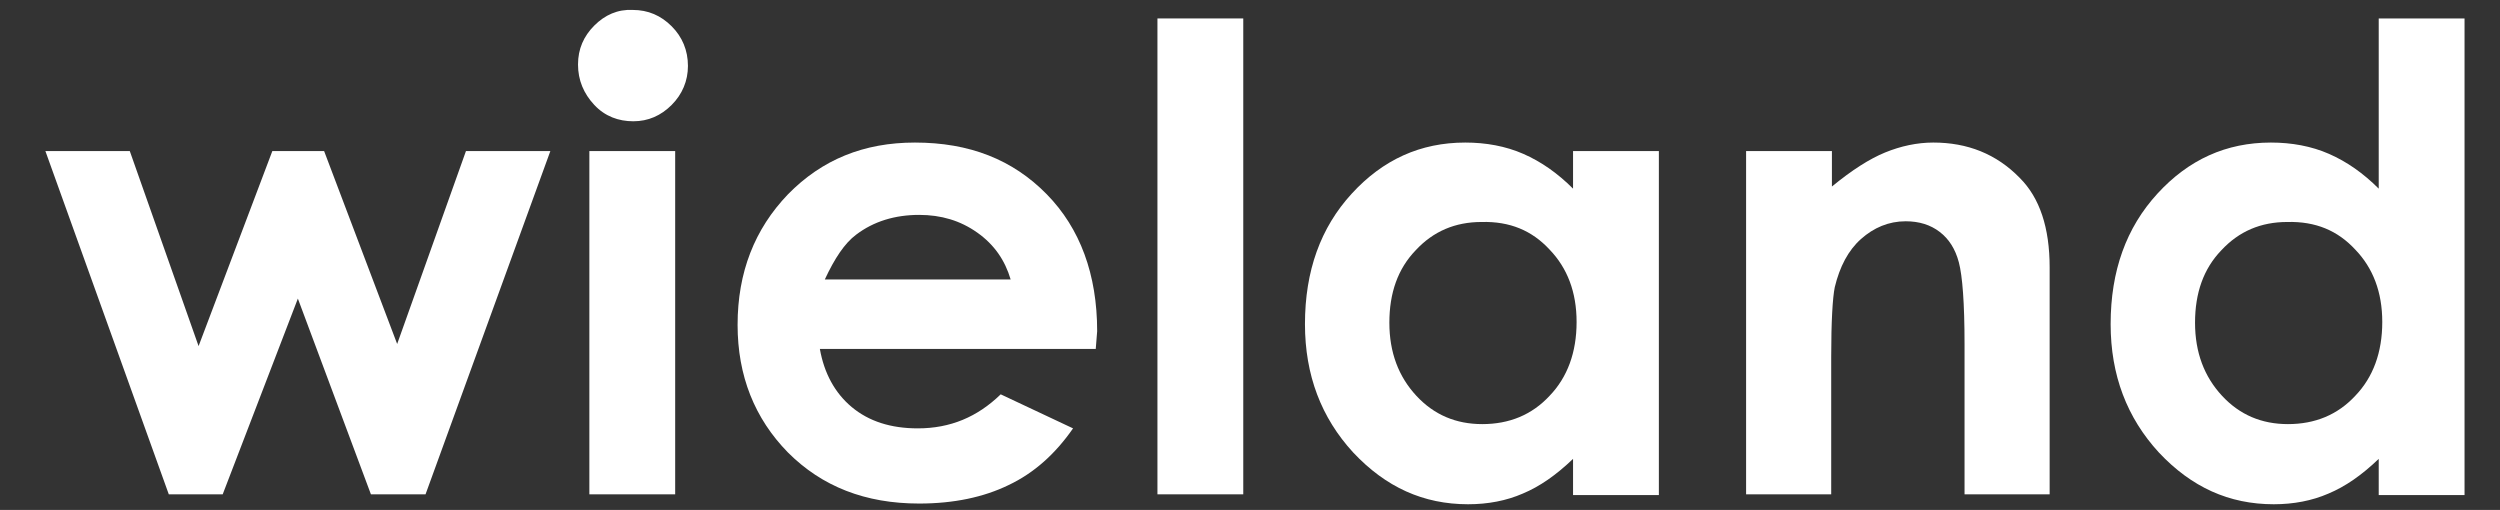
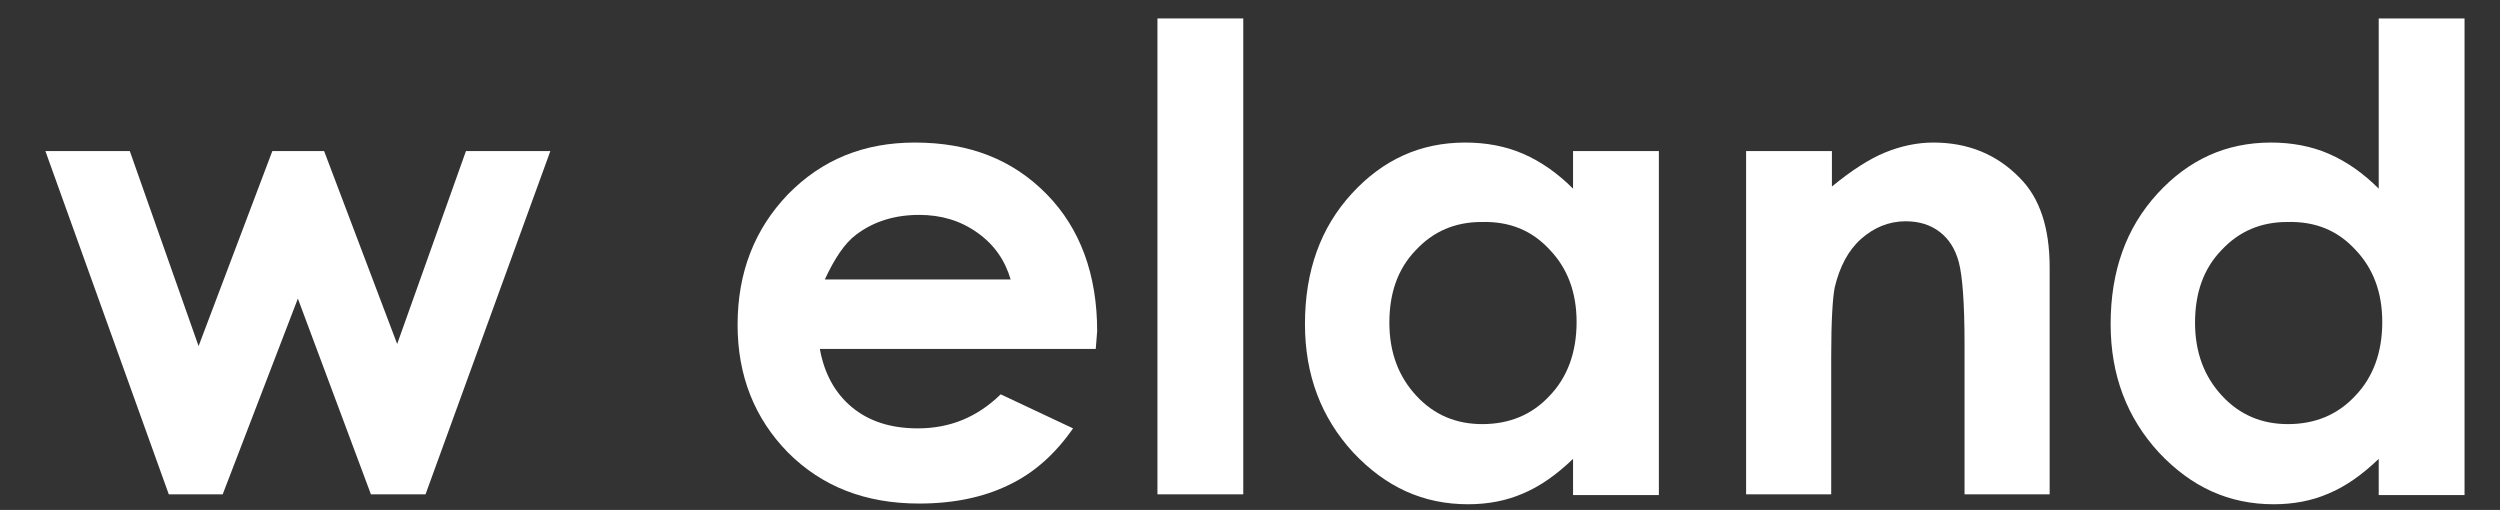
<svg xmlns="http://www.w3.org/2000/svg" version="1.1" id="Ebene_1" x="0px" y="0px" viewBox="0 0 352.5 71.9" style="enable-background:new 0 0 352.5 71.9;" xml:space="preserve">
  <rect x="0" y="0" width="352.5" height="71.9" fill="#333333" stroke="none" />
  <style type="text/css">
	.st0{fill:#FFFFFF;}
</style>
  <g>
    <polygon class="st0" points="65.7,21.3 56,48.5 45.7,21.3 38.4,21.3 28,48.8 18.3,21.3 6.4,21.3 23.8,69.7 31.4,69.7 42,42.1    52.3,69.7 60,69.7 77.6,21.3  " />
    <g>
-       <path class="st0" d="M83.1,69.7h12.1V21.3H83.1V69.7z M83.8,3.6c-1.5,1.5-2.3,3.3-2.3,5.5c0,2.2,0.8,4.1,2.3,5.7    c1.5,1.6,3.4,2.3,5.5,2.3c2.1,0,3.9-0.8,5.4-2.3c1.5-1.5,2.3-3.4,2.3-5.5c0-2.2-0.8-4.1-2.3-5.6c-1.5-1.5-3.3-2.3-5.5-2.3    C87.1,1.3,85.3,2.1,83.8,3.6" />
      <path class="st0" d="M116.3,39.4c1.4-3,2.8-5.1,4.4-6.3c2.5-1.9,5.5-2.8,8.9-2.8c3.1,0,5.8,0.8,8.2,2.5c2.4,1.7,3.9,3.9,4.7,6.6    H116.3z M154.7,46.7c0-8-2.4-14.5-7.1-19.3c-4.8-4.9-10.9-7.3-18.6-7.3c-7.2,0-13.1,2.4-17.9,7.3c-4.7,4.9-7.1,11-7.1,18.4    c0,7.2,2.4,13.2,7.1,18c4.8,4.8,10.9,7.2,18.5,7.2c4.9,0,9.1-0.9,12.6-2.6c3.6-1.7,6.6-4.4,9.1-8l-10.2-4.8    c-3.3,3.2-7.1,4.8-11.7,4.8c-3.8,0-6.9-1-9.3-3c-2.4-2-3.9-4.8-4.5-8.2h38.9L154.7,46.7z" />
    </g>
    <rect x="163.2" y="2.6" class="st0" width="12.1" height="67.1" />
    <g>
      <path class="st0" d="M218.5,35.2c2.5,2.6,3.8,6,3.8,10.2c0,4.3-1.3,7.8-3.8,10.4c-2.5,2.7-5.7,4-9.5,4c-3.7,0-6.8-1.3-9.3-4    c-2.5-2.7-3.8-6.1-3.8-10.3c0-4.2,1.2-7.6,3.7-10.2c2.5-2.7,5.6-4,9.3-4C212.9,31.2,216,32.5,218.5,35.2 M221.8,26.6    c-2.2-2.2-4.5-3.8-7-4.9c-2.5-1.1-5.3-1.6-8.2-1.6c-6.3,0-11.6,2.4-16,7.2s-6.6,10.9-6.6,18.4c0,7.2,2.3,13.2,6.8,18.1    c4.6,4.9,9.9,7.3,16.2,7.3c2.8,0,5.4-0.5,7.7-1.5c2.4-1,4.7-2.6,7.1-4.9v5.1h12.1V21.3h-12.1V26.6z" />
      <path class="st0" d="M246.1,69.7h12.1V50.3c0-5,0.2-8.3,0.5-9.8c0.7-2.9,1.9-5.2,3.7-6.8c1.8-1.6,3.9-2.5,6.3-2.5    c1.9,0,3.5,0.5,4.8,1.5c1.3,1,2.2,2.4,2.7,4.3s0.8,5.7,0.8,11.5v21.2h12v-32c0-5.6-1.4-9.8-4.2-12.6c-3.3-3.4-7.4-5-12.2-5    c-2.3,0-4.6,0.5-6.8,1.4c-2.2,0.9-4.7,2.5-7.5,4.8v-5h-12.1V69.7z" />
      <path class="st0" d="M332.1,35.2c2.5,2.6,3.8,6,3.8,10.2c0,4.3-1.3,7.8-3.8,10.4c-2.5,2.7-5.7,4-9.5,4c-3.7,0-6.8-1.3-9.3-4    c-2.5-2.7-3.8-6.1-3.8-10.3c0-4.2,1.2-7.6,3.7-10.2c2.5-2.7,5.6-4,9.3-4C326.5,31.2,329.6,32.5,332.1,35.2 M335.4,26.6    c-2.2-2.2-4.5-3.8-7-4.9c-2.5-1.1-5.3-1.6-8.2-1.6c-6.3,0-11.6,2.4-16,7.2s-6.6,10.9-6.6,18.4c0,7.2,2.3,13.2,6.8,18.1    c4.6,4.9,9.9,7.3,16.2,7.3c2.8,0,5.4-0.5,7.7-1.5c2.4-1,4.7-2.6,7.1-4.9v5.1h12.1V2.6h-12.1V26.6z" />
    </g>
  </g>
</svg>